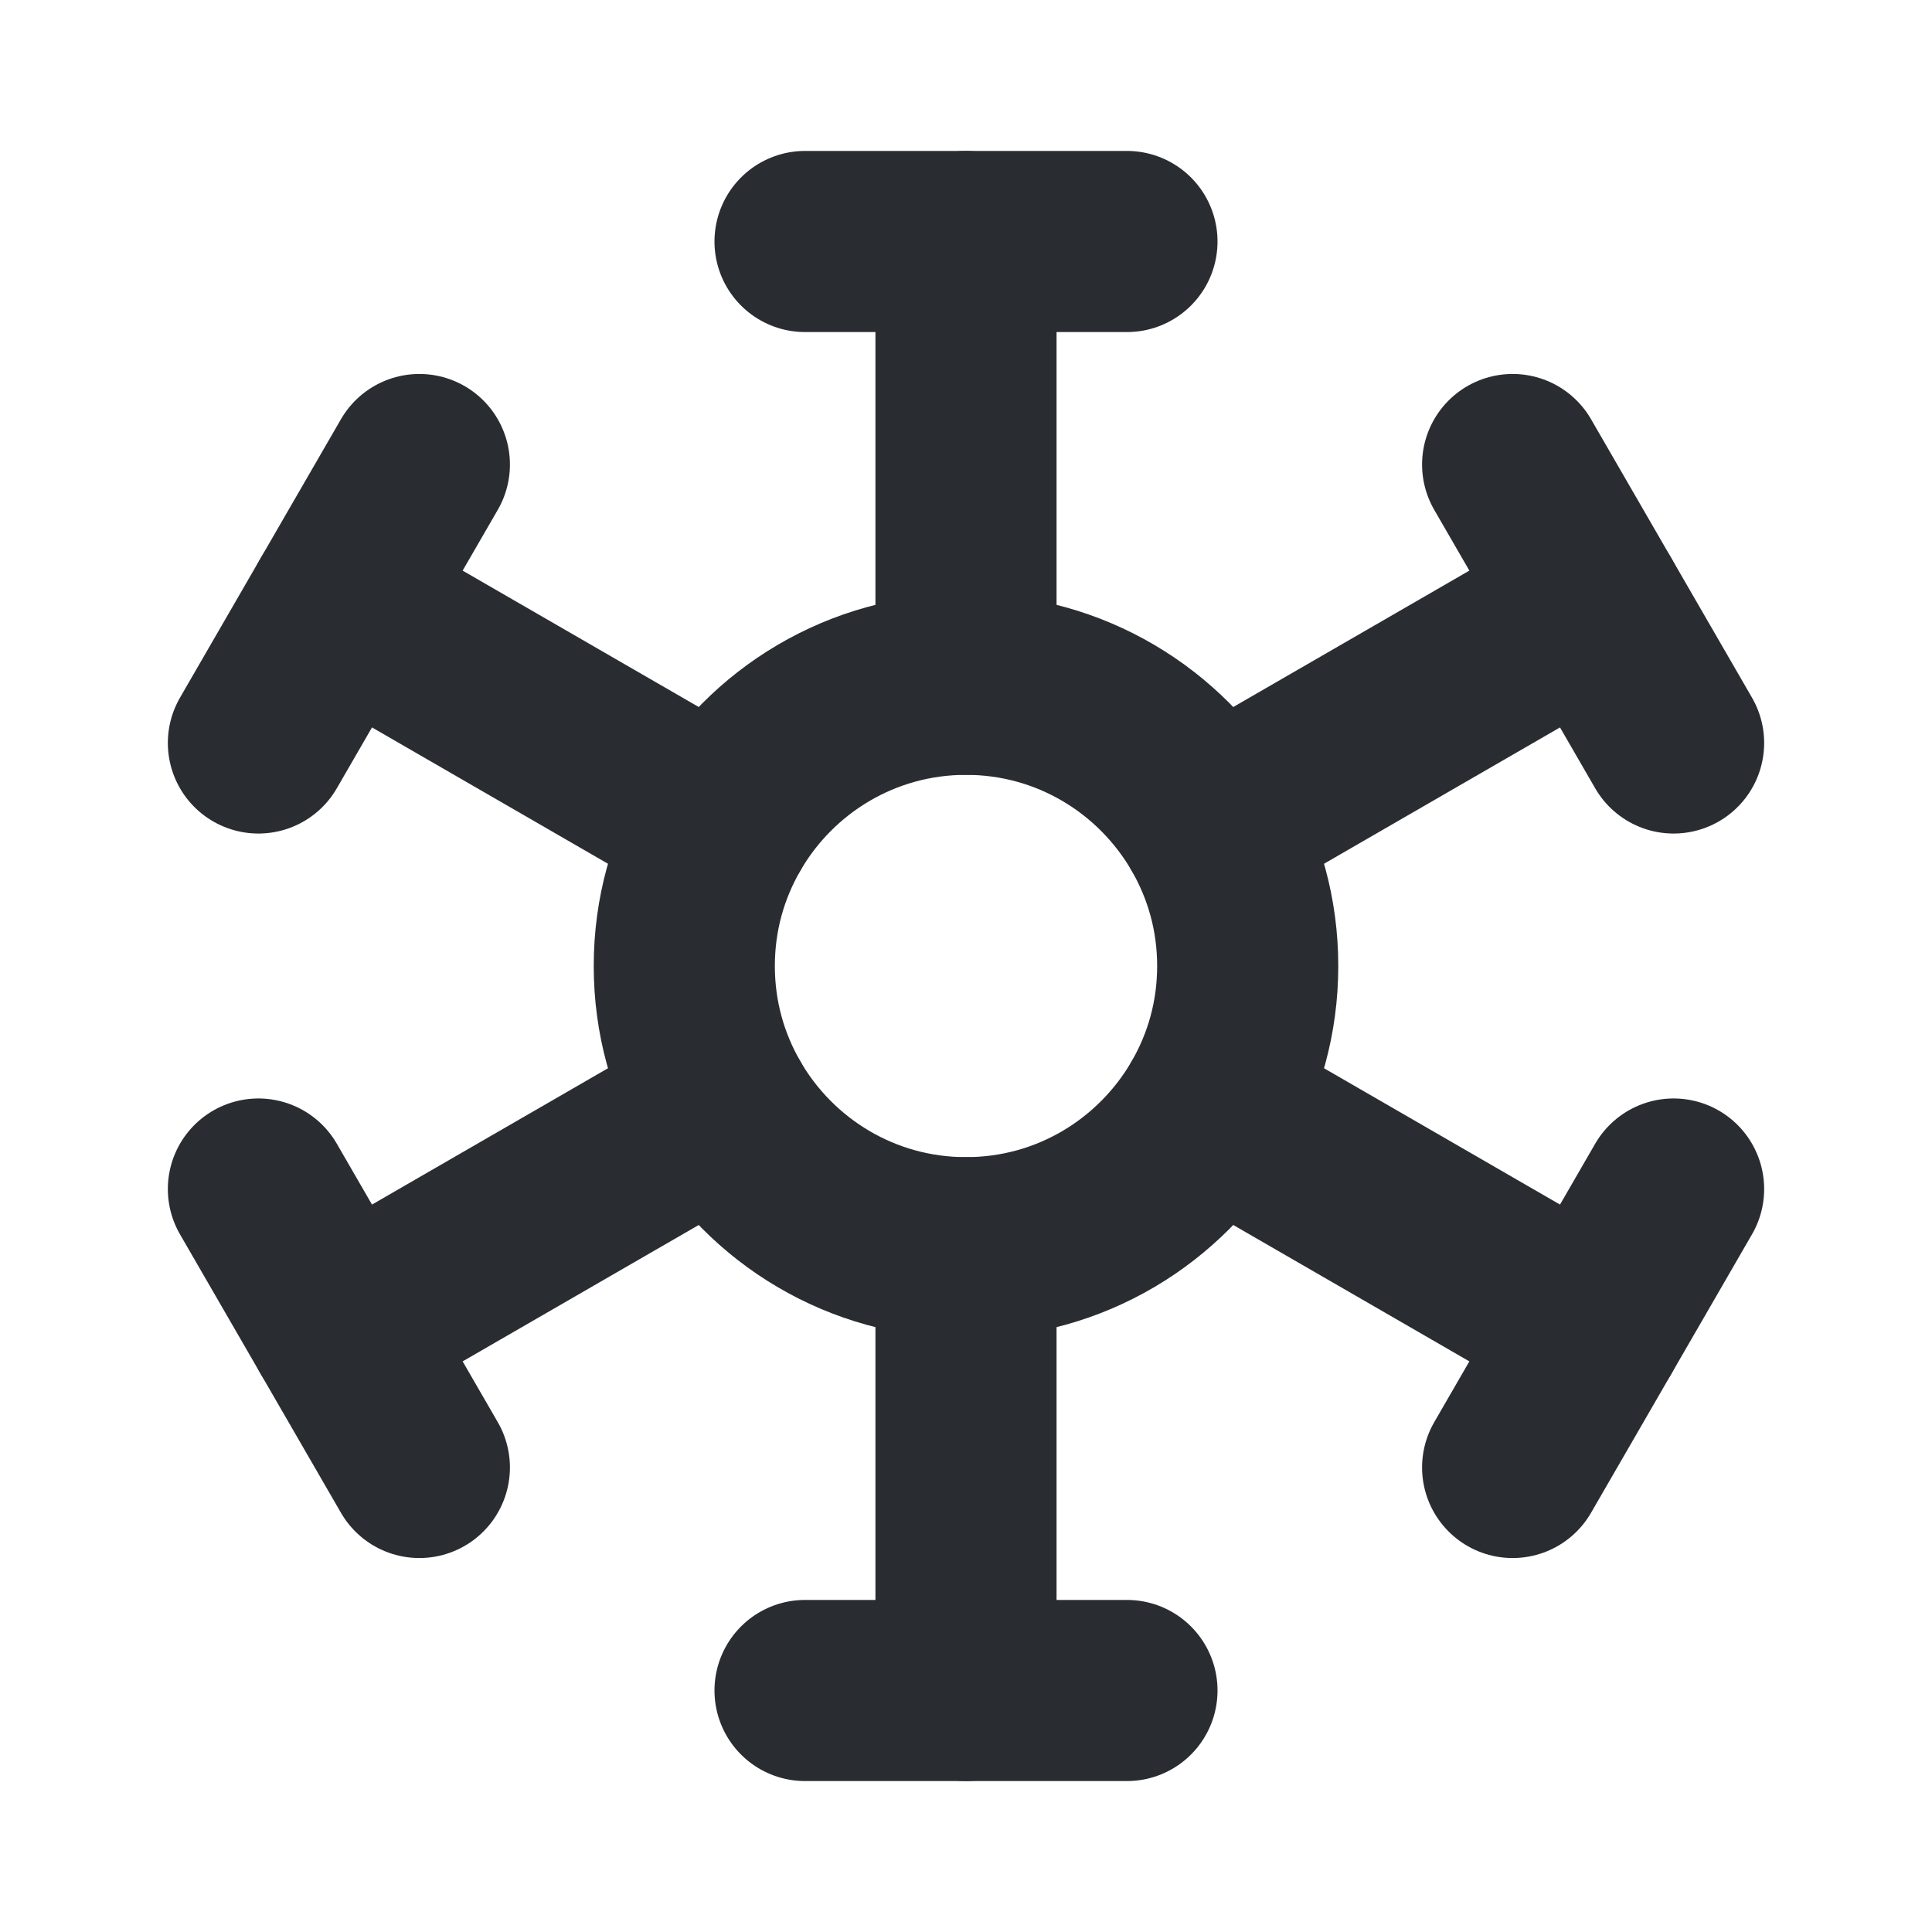
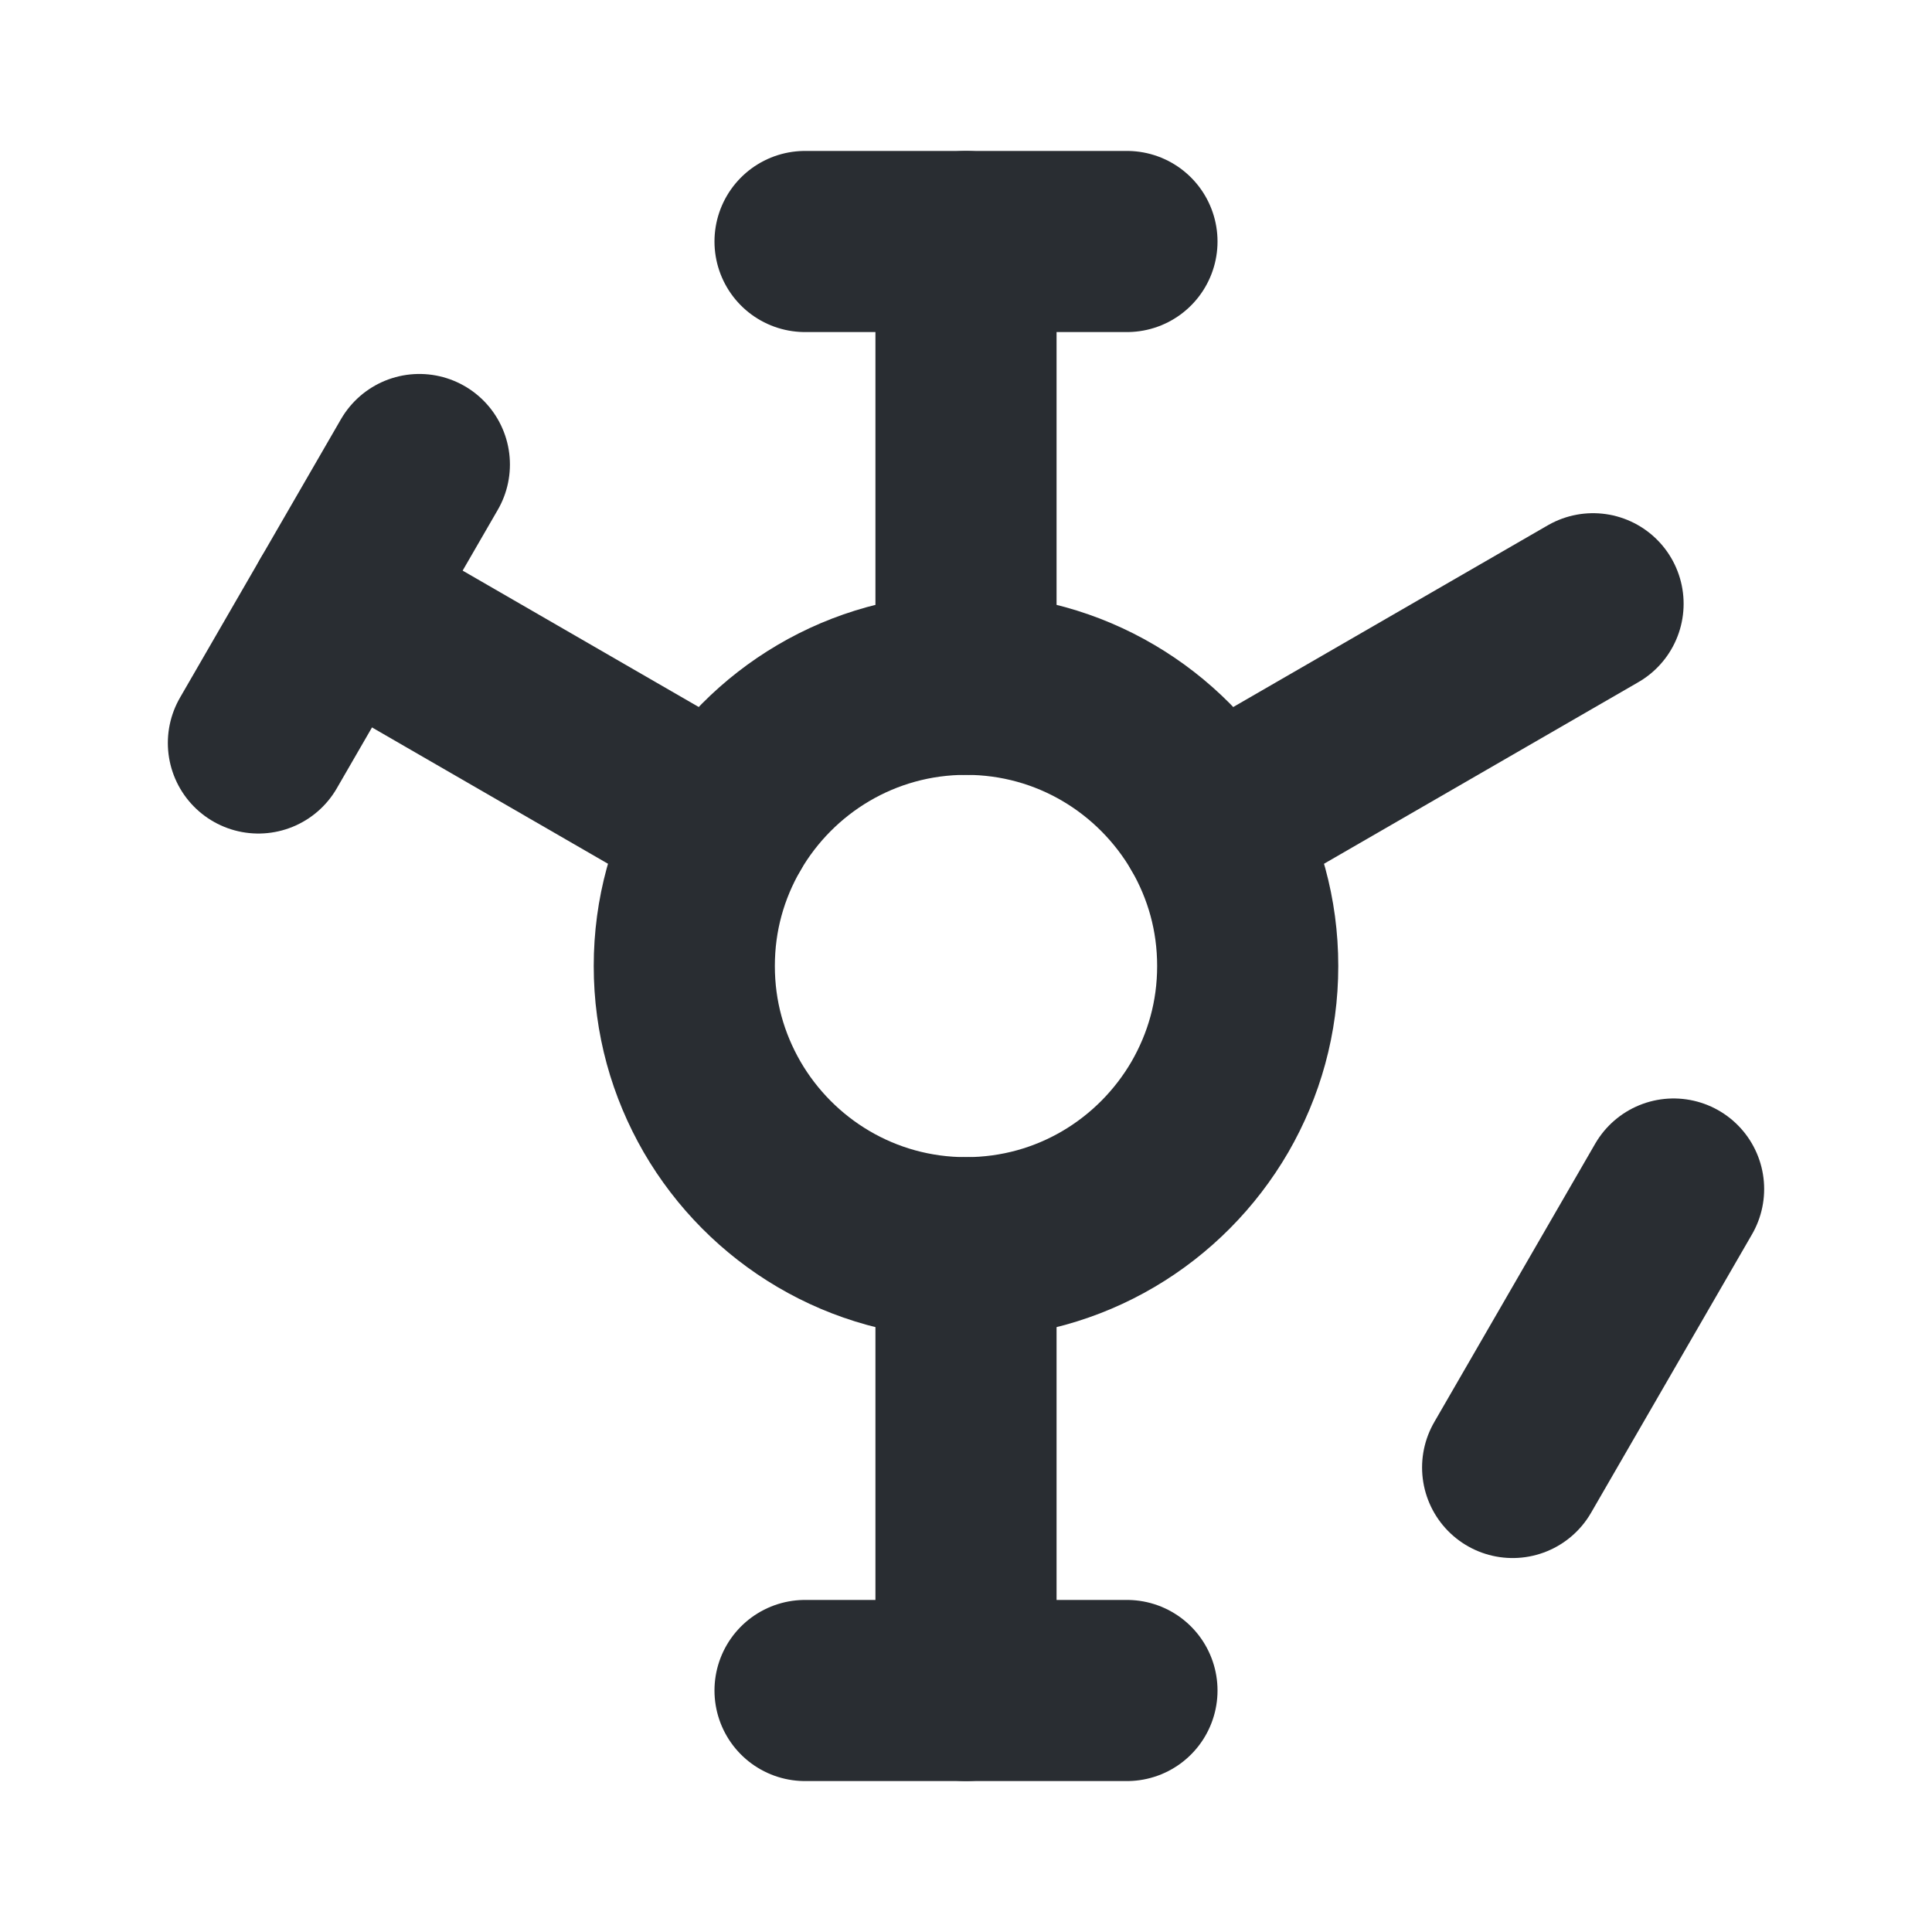
<svg xmlns="http://www.w3.org/2000/svg" width="16" height="16" viewBox="0 0 16 16" fill="none">
  <path d="M8 5.667V2" stroke="#292D32" stroke-width="1.5" stroke-linecap="round" stroke-linejoin="round" />
  <path d="M8 14V10.333" stroke="#292D32" stroke-width="1.5" stroke-linecap="round" stroke-linejoin="round" />
  <path d="M6.667 2H9.333" stroke="#292D32" stroke-width="1.5" stroke-linecap="round" stroke-linejoin="round" />
  <path d="M6.667 14H9.333" stroke="#292D32" stroke-width="1.5" stroke-linecap="round" stroke-linejoin="round" />
  <path d="M5.98 6.833L2.807 5" stroke="#292D32" stroke-width="1.5" stroke-linecap="round" stroke-linejoin="round" />
-   <path d="M13.193 11L10.02 9.167" stroke="#292D32" stroke-width="1.5" stroke-linecap="round" stroke-linejoin="round" />
  <path d="M2.14 6.153L3.473 3.847" stroke="#292D32" stroke-width="1.5" stroke-linecap="round" stroke-linejoin="round" />
  <path d="M12.527 12.153L13.86 9.847" stroke="#292D32" stroke-width="1.5" stroke-linecap="round" stroke-linejoin="round" />
  <path d="M10.333 8C10.333 8.427 10.22 8.82 10.02 9.167C9.613 9.867 8.86 10.333 8 10.333C7.14 10.333 6.386 9.867 5.98 9.167C5.78 8.82 5.667 8.427 5.667 8C5.667 7.573 5.78 7.18 5.98 6.833C6.386 6.133 7.14 5.667 8 5.667C8.86 5.667 9.613 6.133 10.02 6.833C10.22 7.18 10.333 7.573 10.333 8Z" stroke="#292D32" stroke-width="1.5" stroke-linecap="round" stroke-linejoin="round" />
  <path d="M13.193 5L10.02 6.833" stroke="#292D32" stroke-width="1.5" stroke-linecap="round" stroke-linejoin="round" />
-   <path d="M5.98 9.167L2.807 11" stroke="#292D32" stroke-width="1.5" stroke-linecap="round" stroke-linejoin="round" />
-   <path d="M13.86 6.153L12.527 3.847" stroke="#292D32" stroke-width="1.5" stroke-linecap="round" stroke-linejoin="round" />
-   <path d="M3.473 12.153L2.14 9.847" stroke="#292D32" stroke-width="1.5" stroke-linecap="round" stroke-linejoin="round" />
</svg>